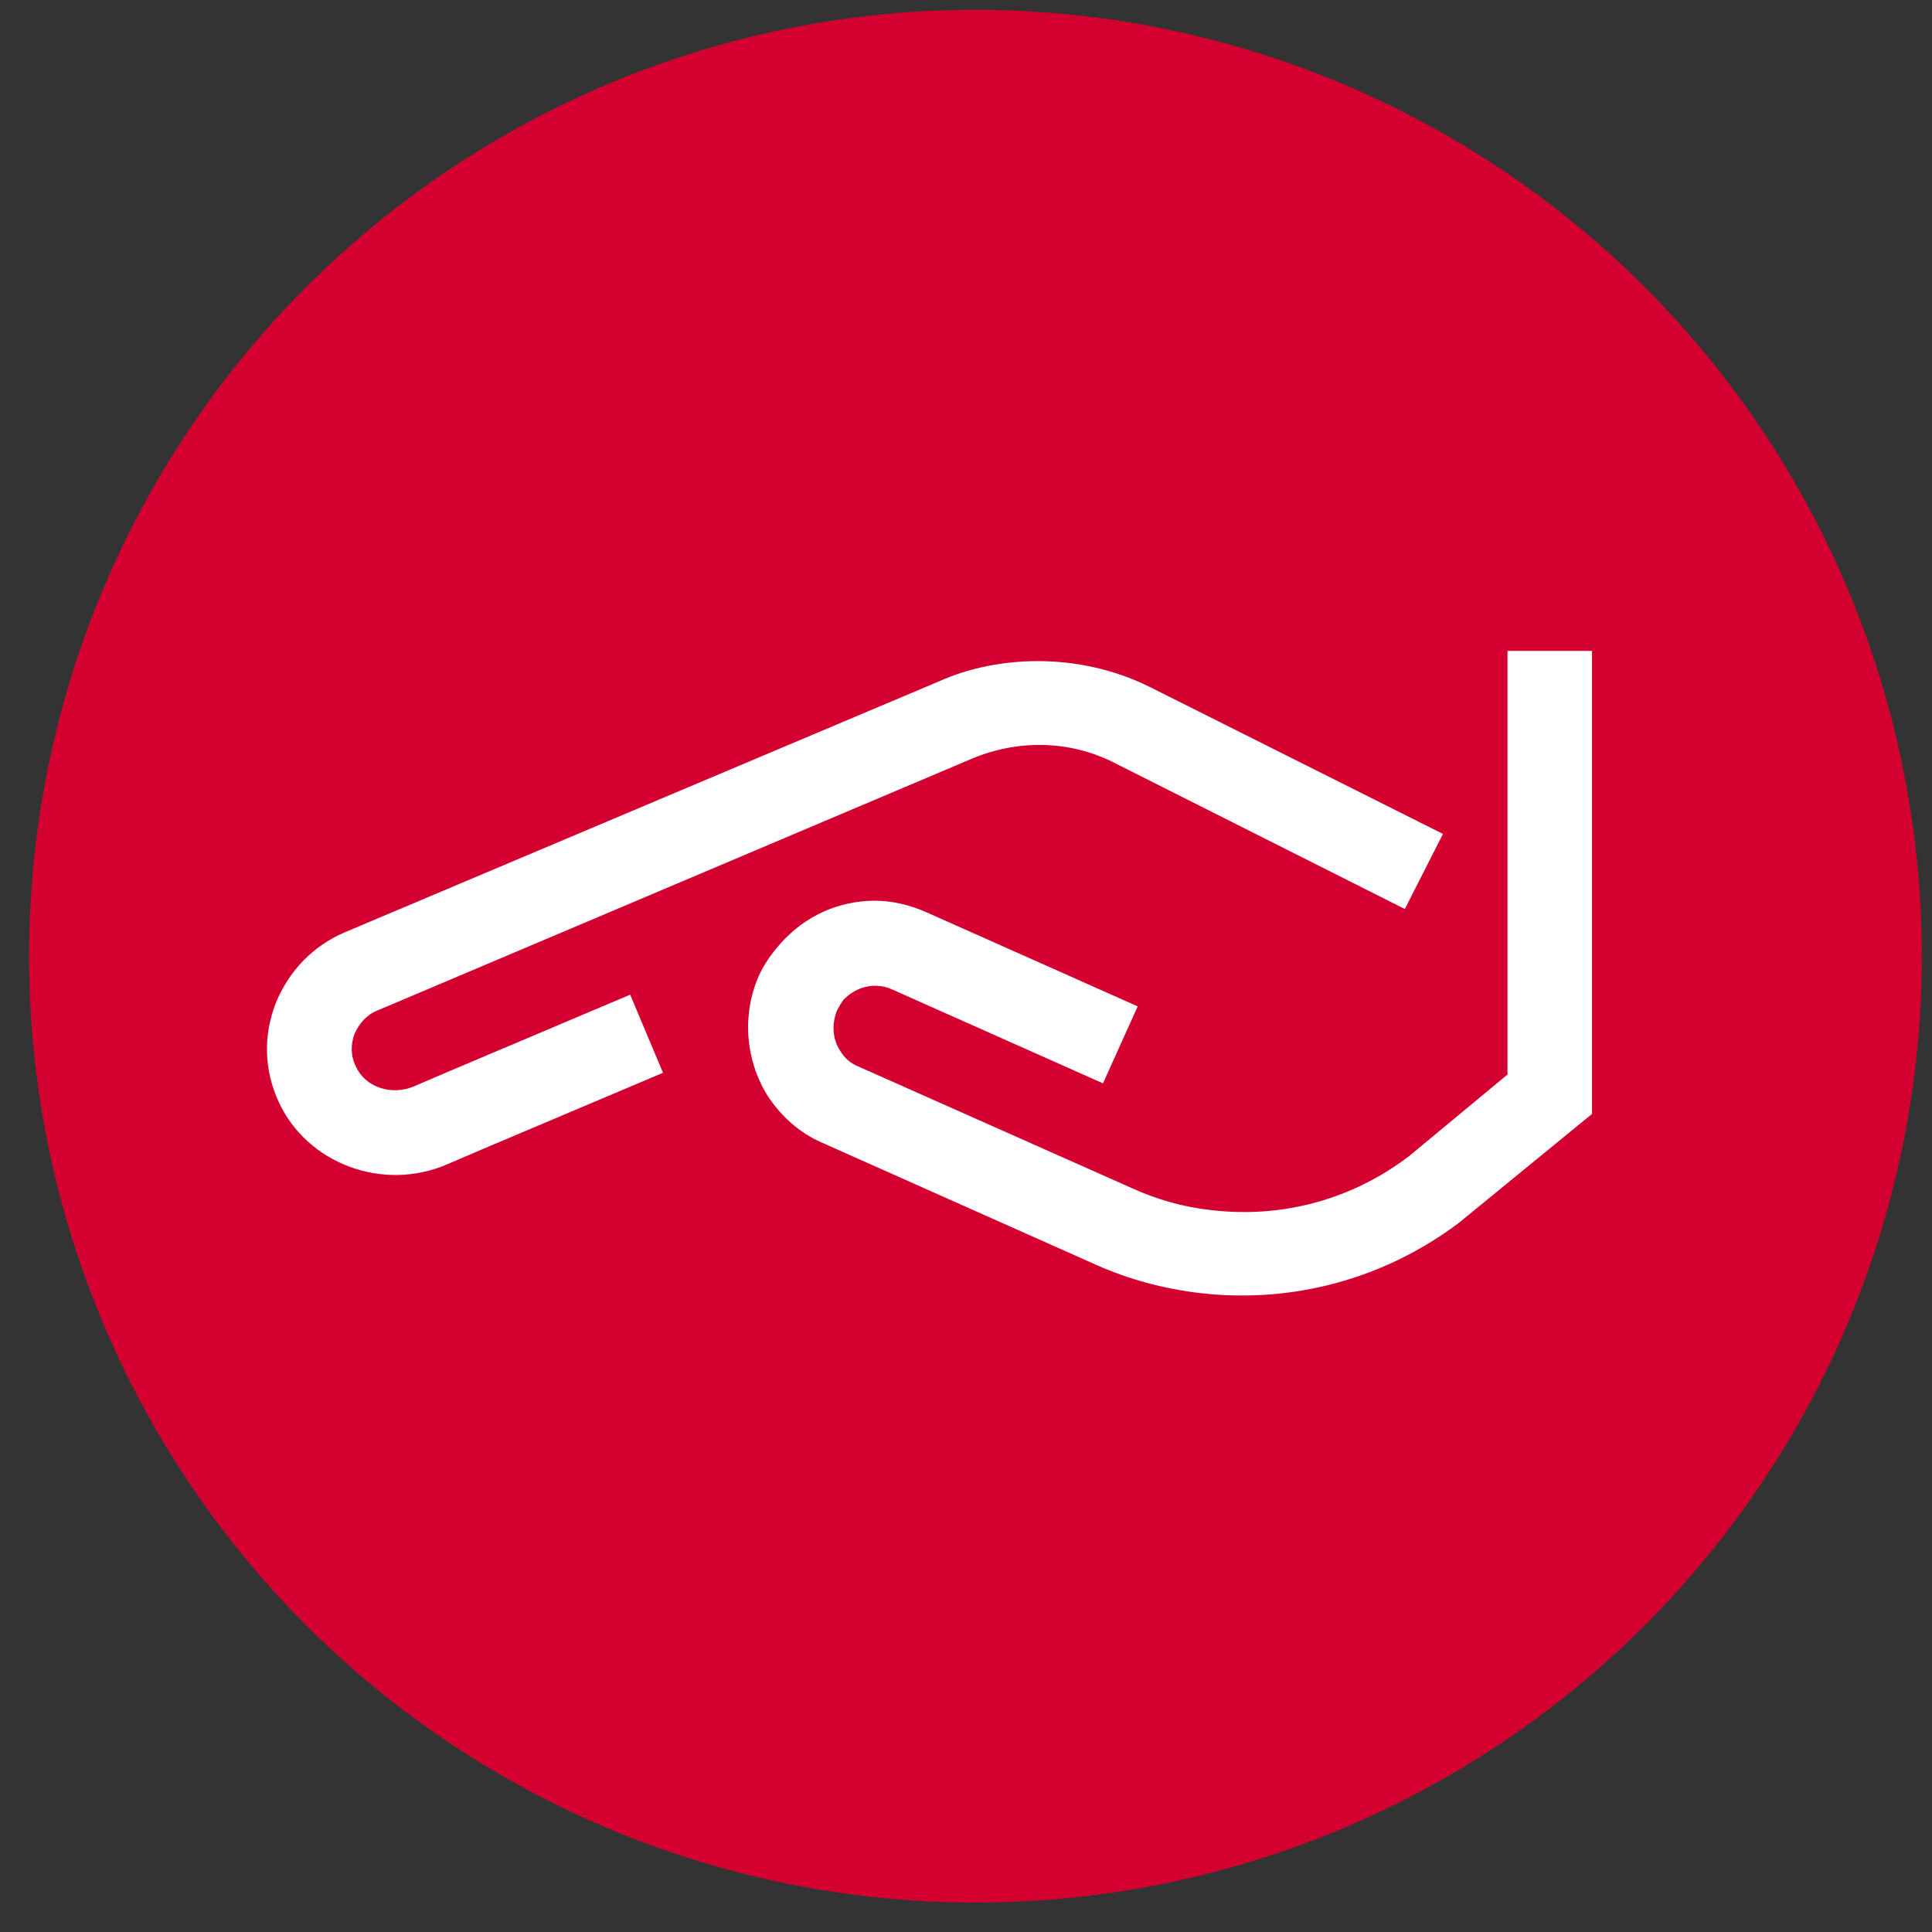
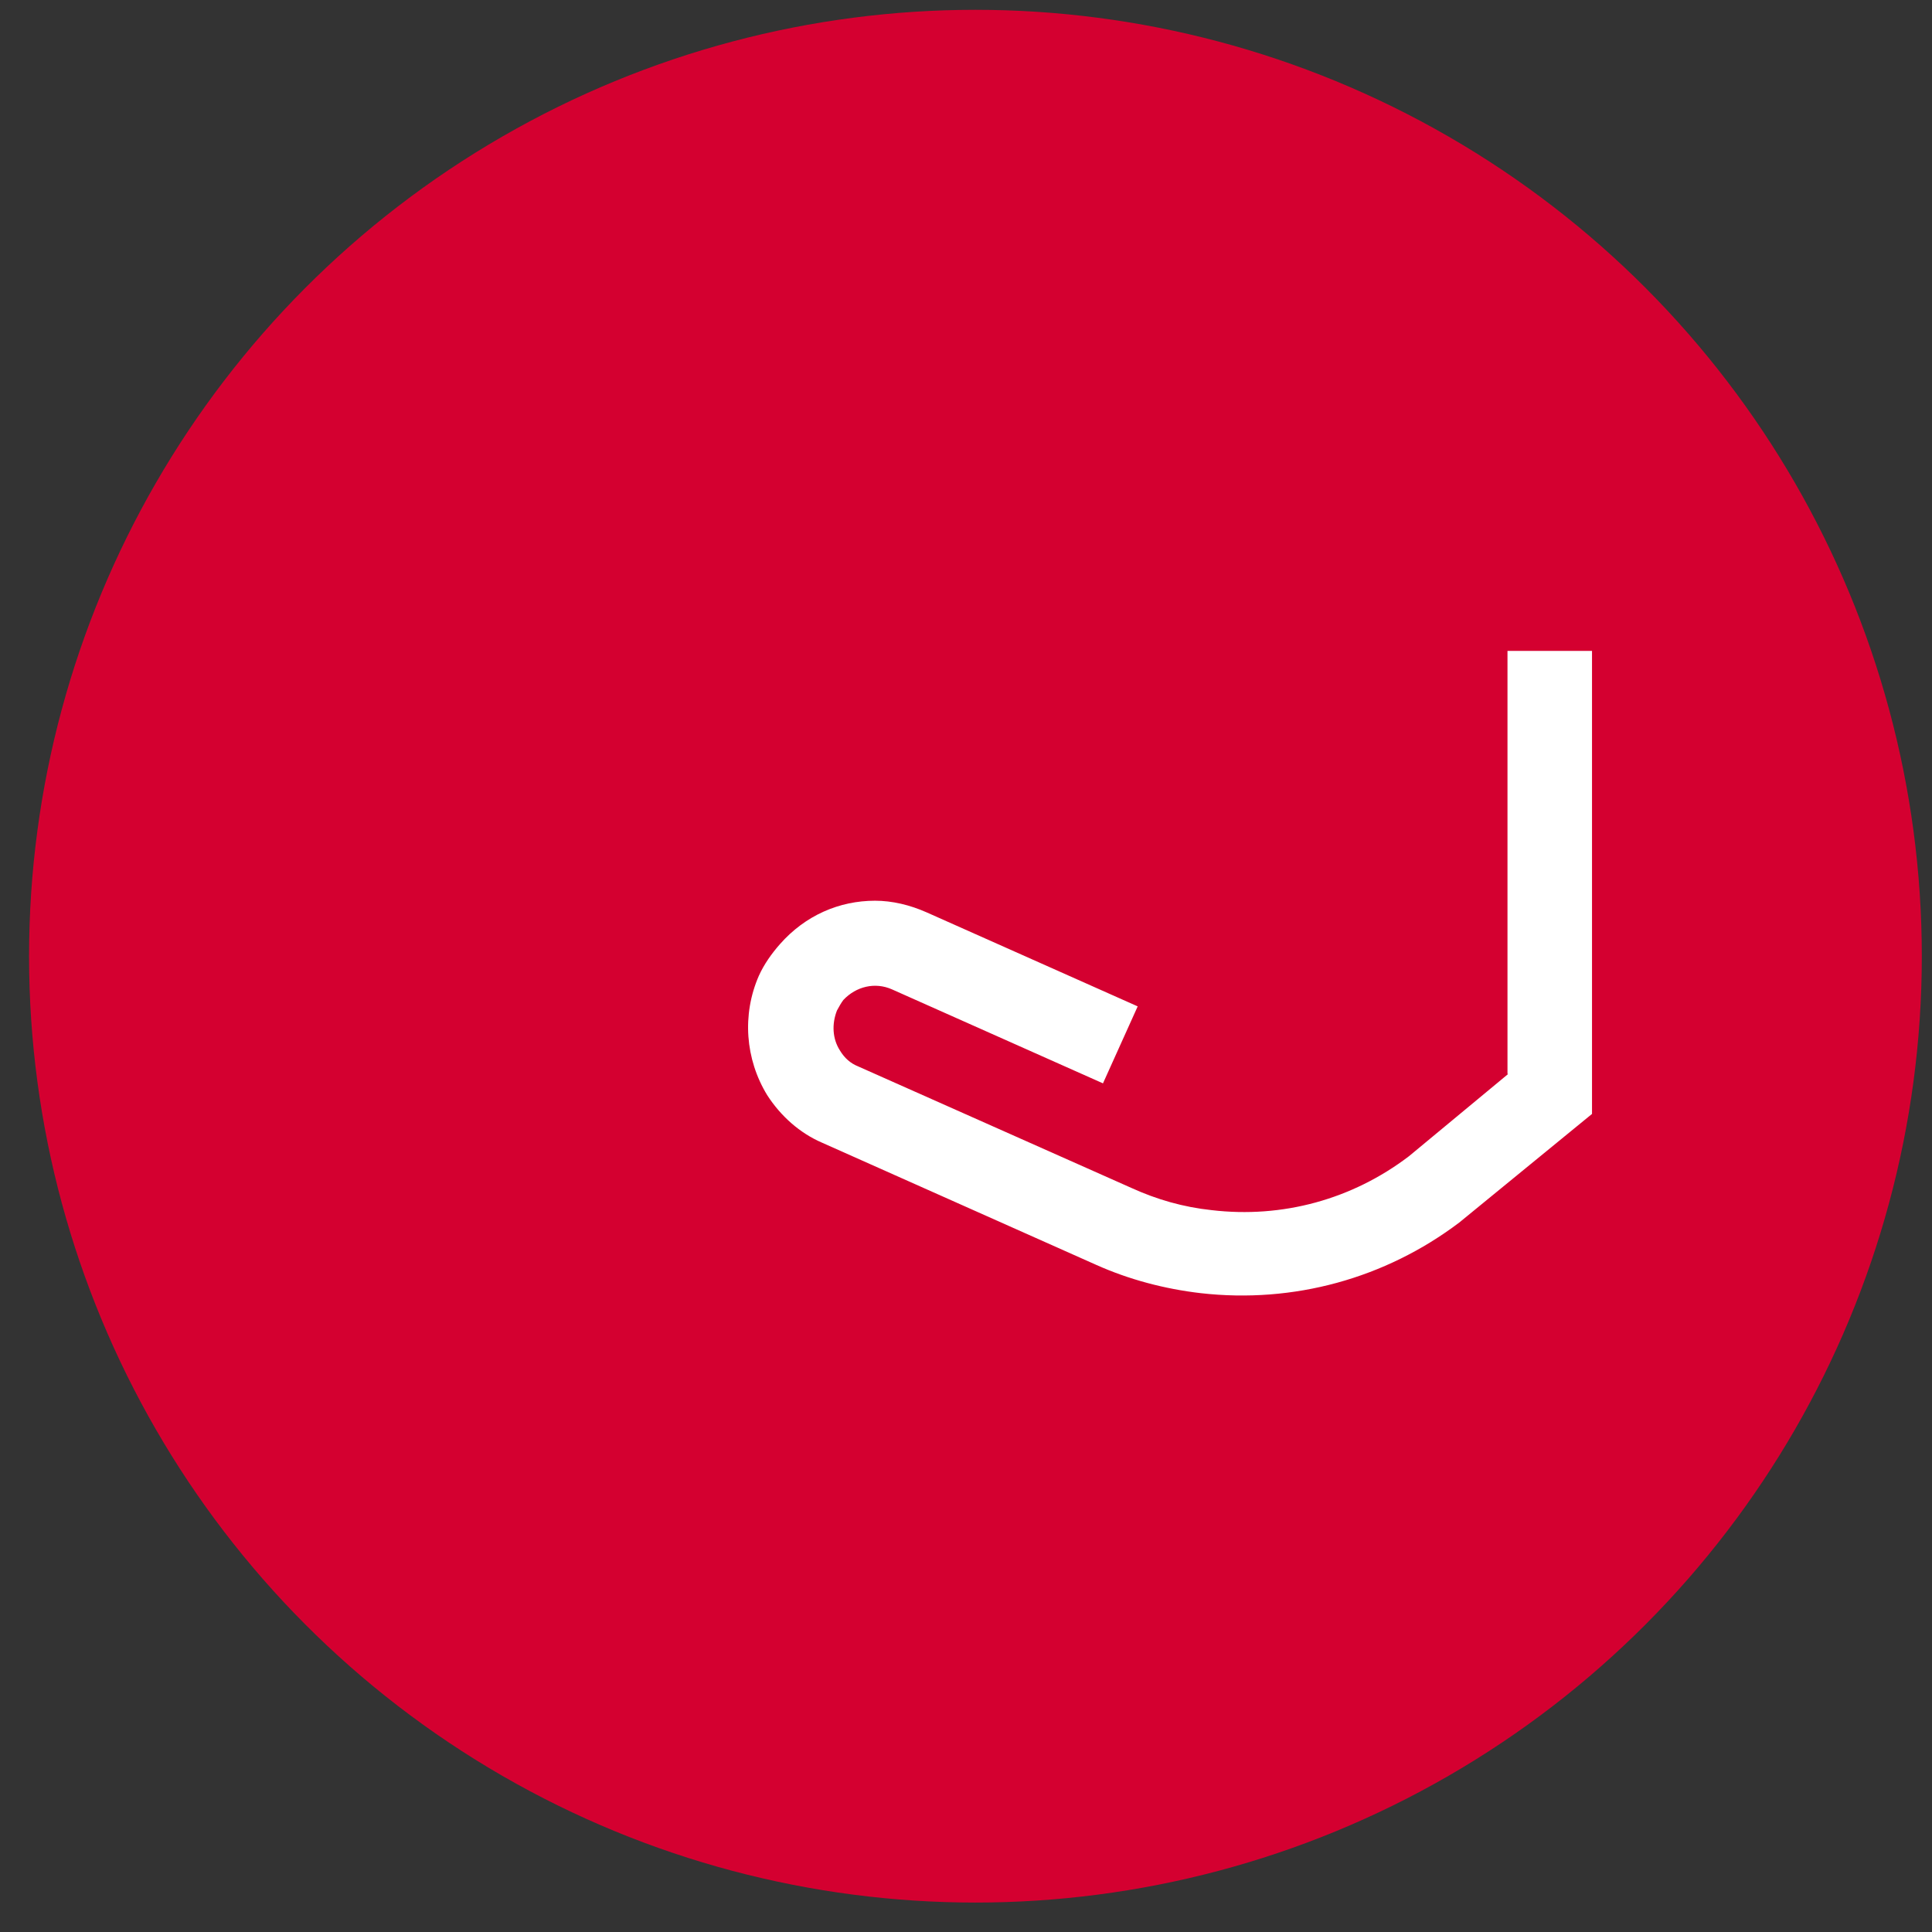
<svg xmlns="http://www.w3.org/2000/svg" version="1.1" id="Layer_2" x="0px" y="0px" viewBox="0 0 512 512" style="enable-background:new 0 0 512 512;" xml:space="preserve">
  <rect x="0" y="0" width="512" height="512" fill="#333333" stroke="none" />
  <style type="text/css">
	.st0{fill:#D40030;}
	.st1{fill:#FFFFFF;}
</style>
  <circle class="st0" cx="258.5" cy="253.4" r="250.8" />
  <g id="_x30_1_Corona_Virus">
</g>
  <g>
-     <path class="st1" d="M100,267.8L257.7,201c12-5,25.4-4.8,36.9,0.8l77.7,39.1l10.1-19.9l-78-39.1c-9.2-4.5-19.3-6.7-29.4-6.7   c-8.9,0-17.9,1.7-26,5.3L91.3,247.1c-8.4,3.6-14.8,10.3-18.2,18.7c-3.4,8.7-3.1,17.9,0.8,26.3c7.5,16.2,27.4,23.8,44.5,16.5   l9.8-4.2l0,0l47.5-20.1l-8.7-20.7l-47.5,20.1l0,0l-9.8,4.2c-5.9,2.5-12.9,0.3-15.4-5.3c-1.4-2.8-1.4-5.9-0.3-8.7   C95.2,271.2,97.2,268.9,100,267.8z" />
    <path class="st1" d="M399.7,284.6l-26.3,21.8c-15.1,11.5-33.6,16.5-52.3,14.3c-7.5-0.8-14.5-2.8-21.3-5.9l-72.4-32.2   c-2-0.8-3.6-2.2-4.8-4.2l0,0l0,0c-2-3.1-2.2-7-0.8-10.6c0.6-1.1,1.1-2,1.7-2.8c3.4-3.6,8.4-4.8,12.9-2.8l55.9,24.9l9.2-20.4   l-55.9-24.9c-4.5-2-9.2-3.1-13.7-3.1c-9.5,0-18.5,3.9-25.2,11.5c-2.2,2.5-4.2,5.3-5.6,8.4c-4.5,10.3-3.6,22.1,2.2,31.6   c3.6,5.6,8.7,10.1,14.5,12.6l72.7,32.4c8.7,3.9,18.2,6.4,27.7,7.5c24.6,2.8,48.9-3.9,68.5-18.7l35.2-28.8V172.5h-22.4V284.6z" />
  </g>
</svg>